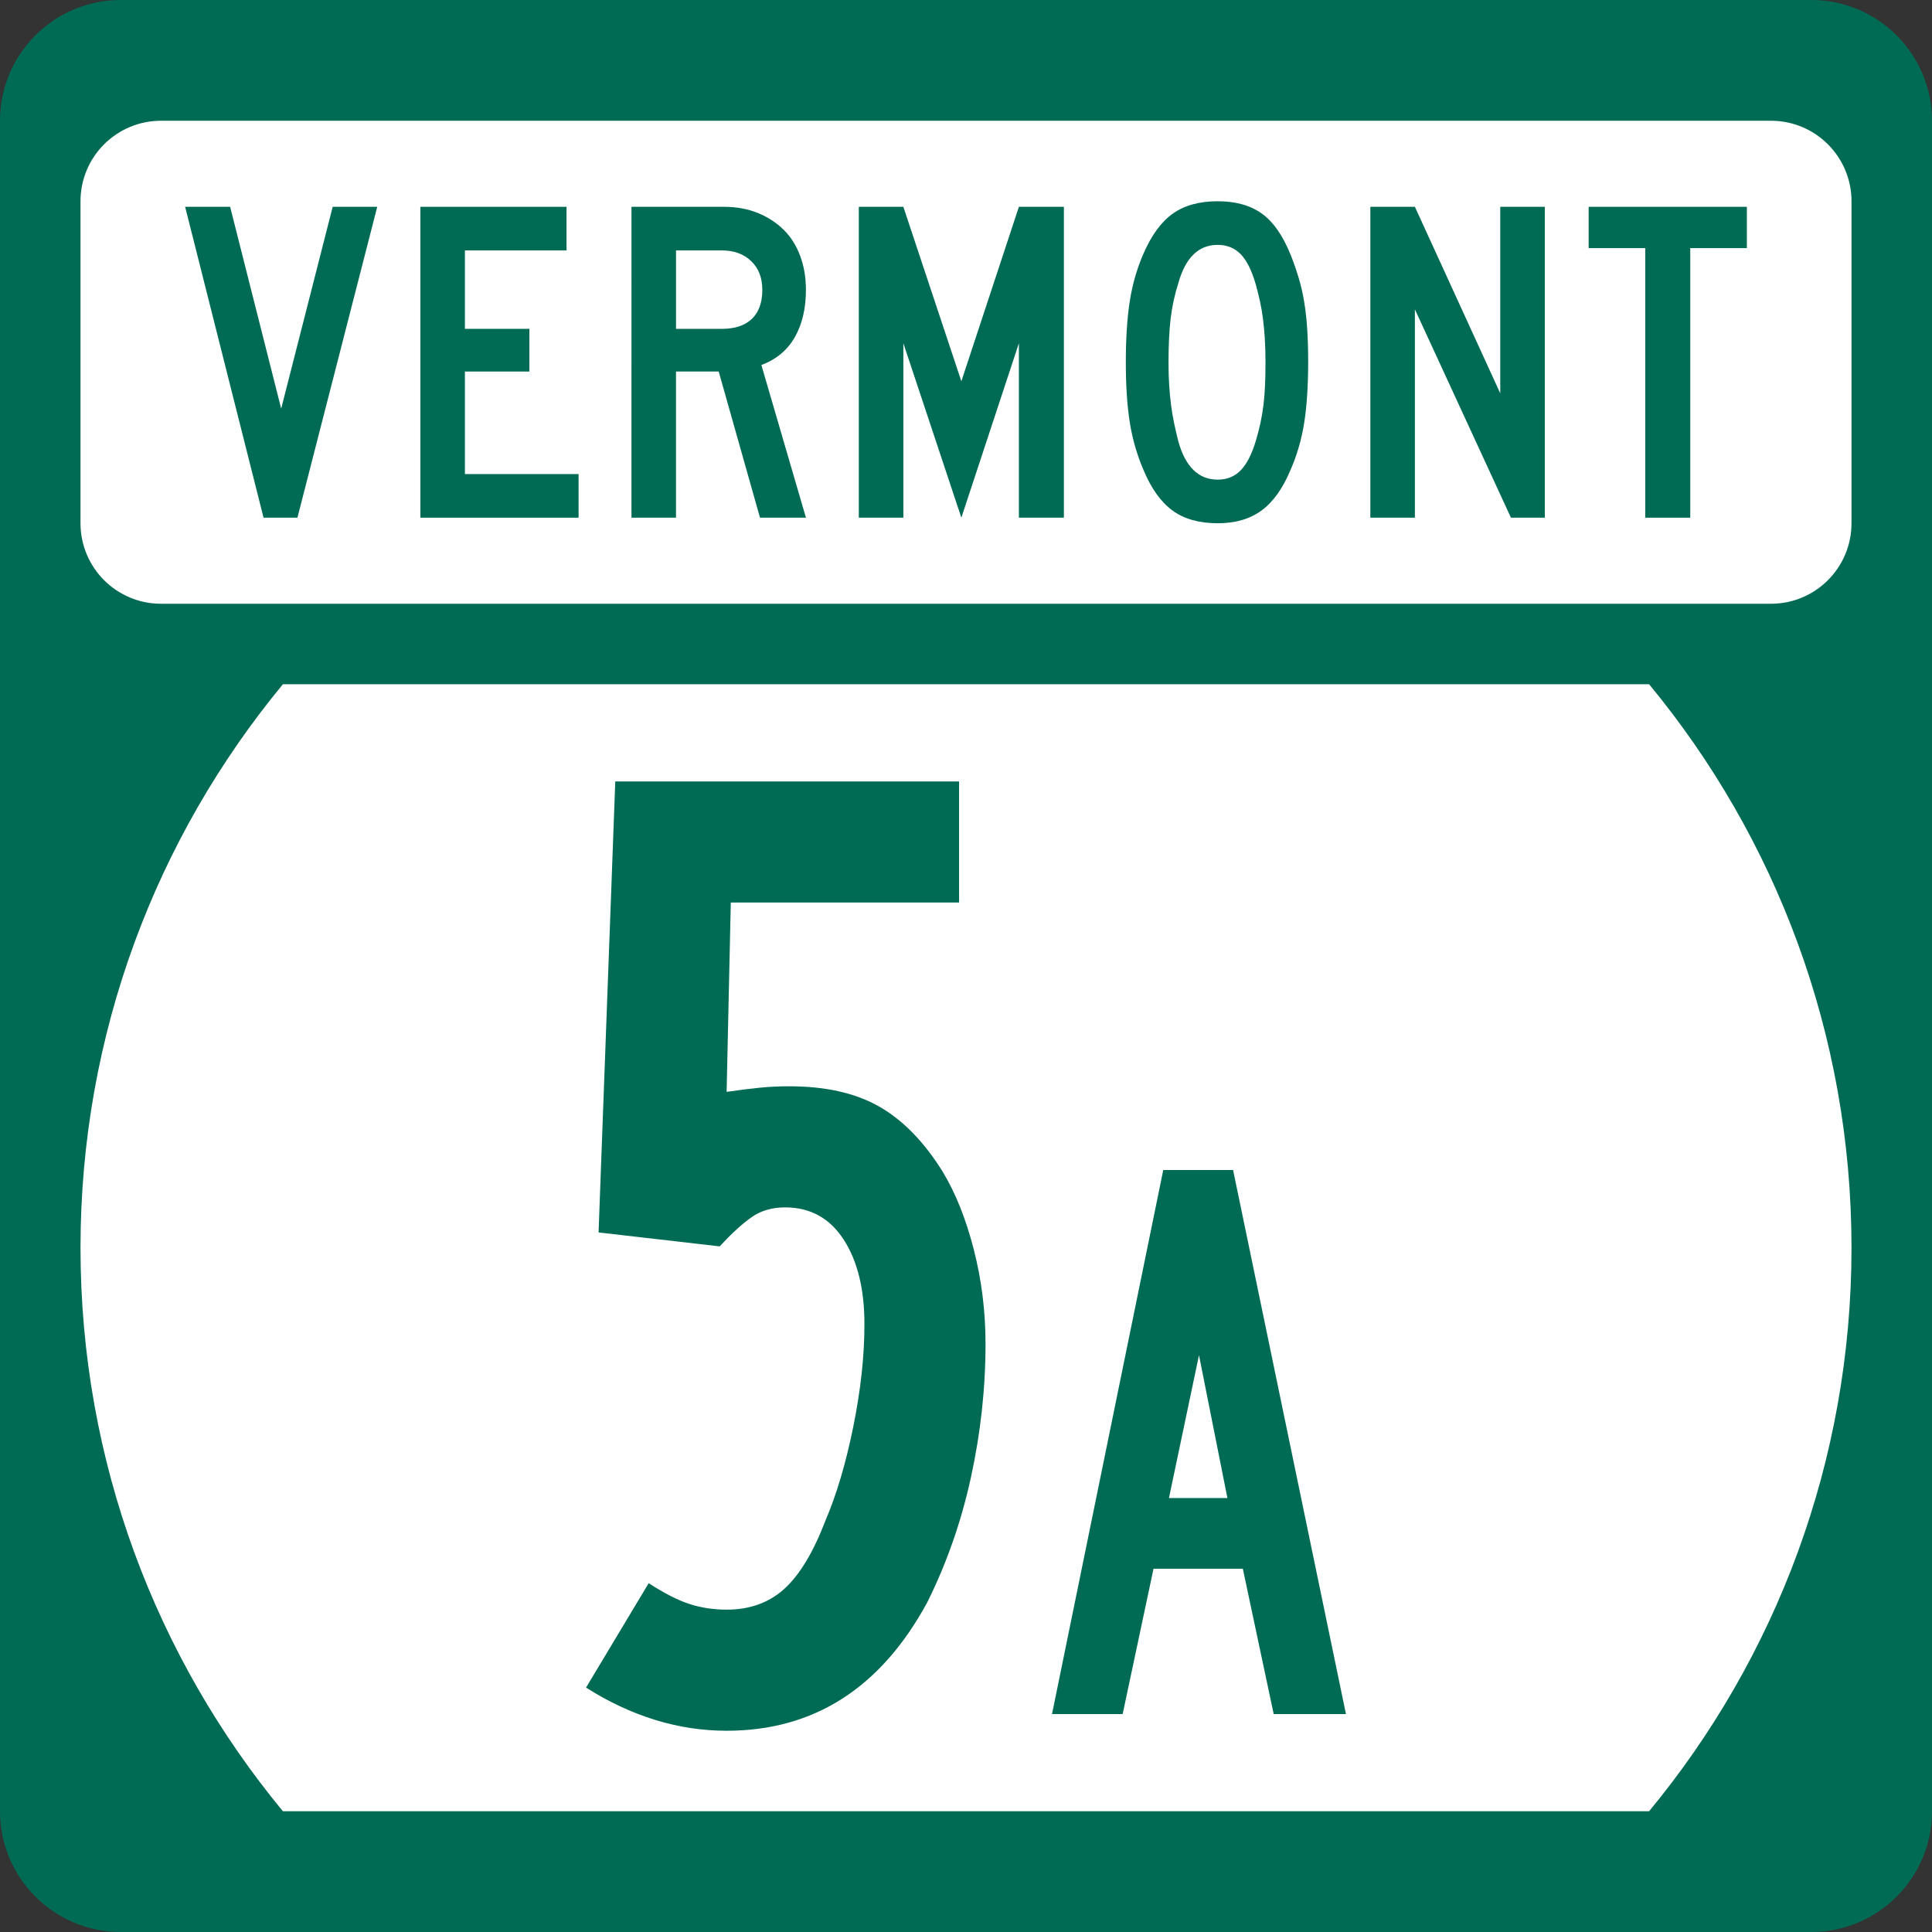
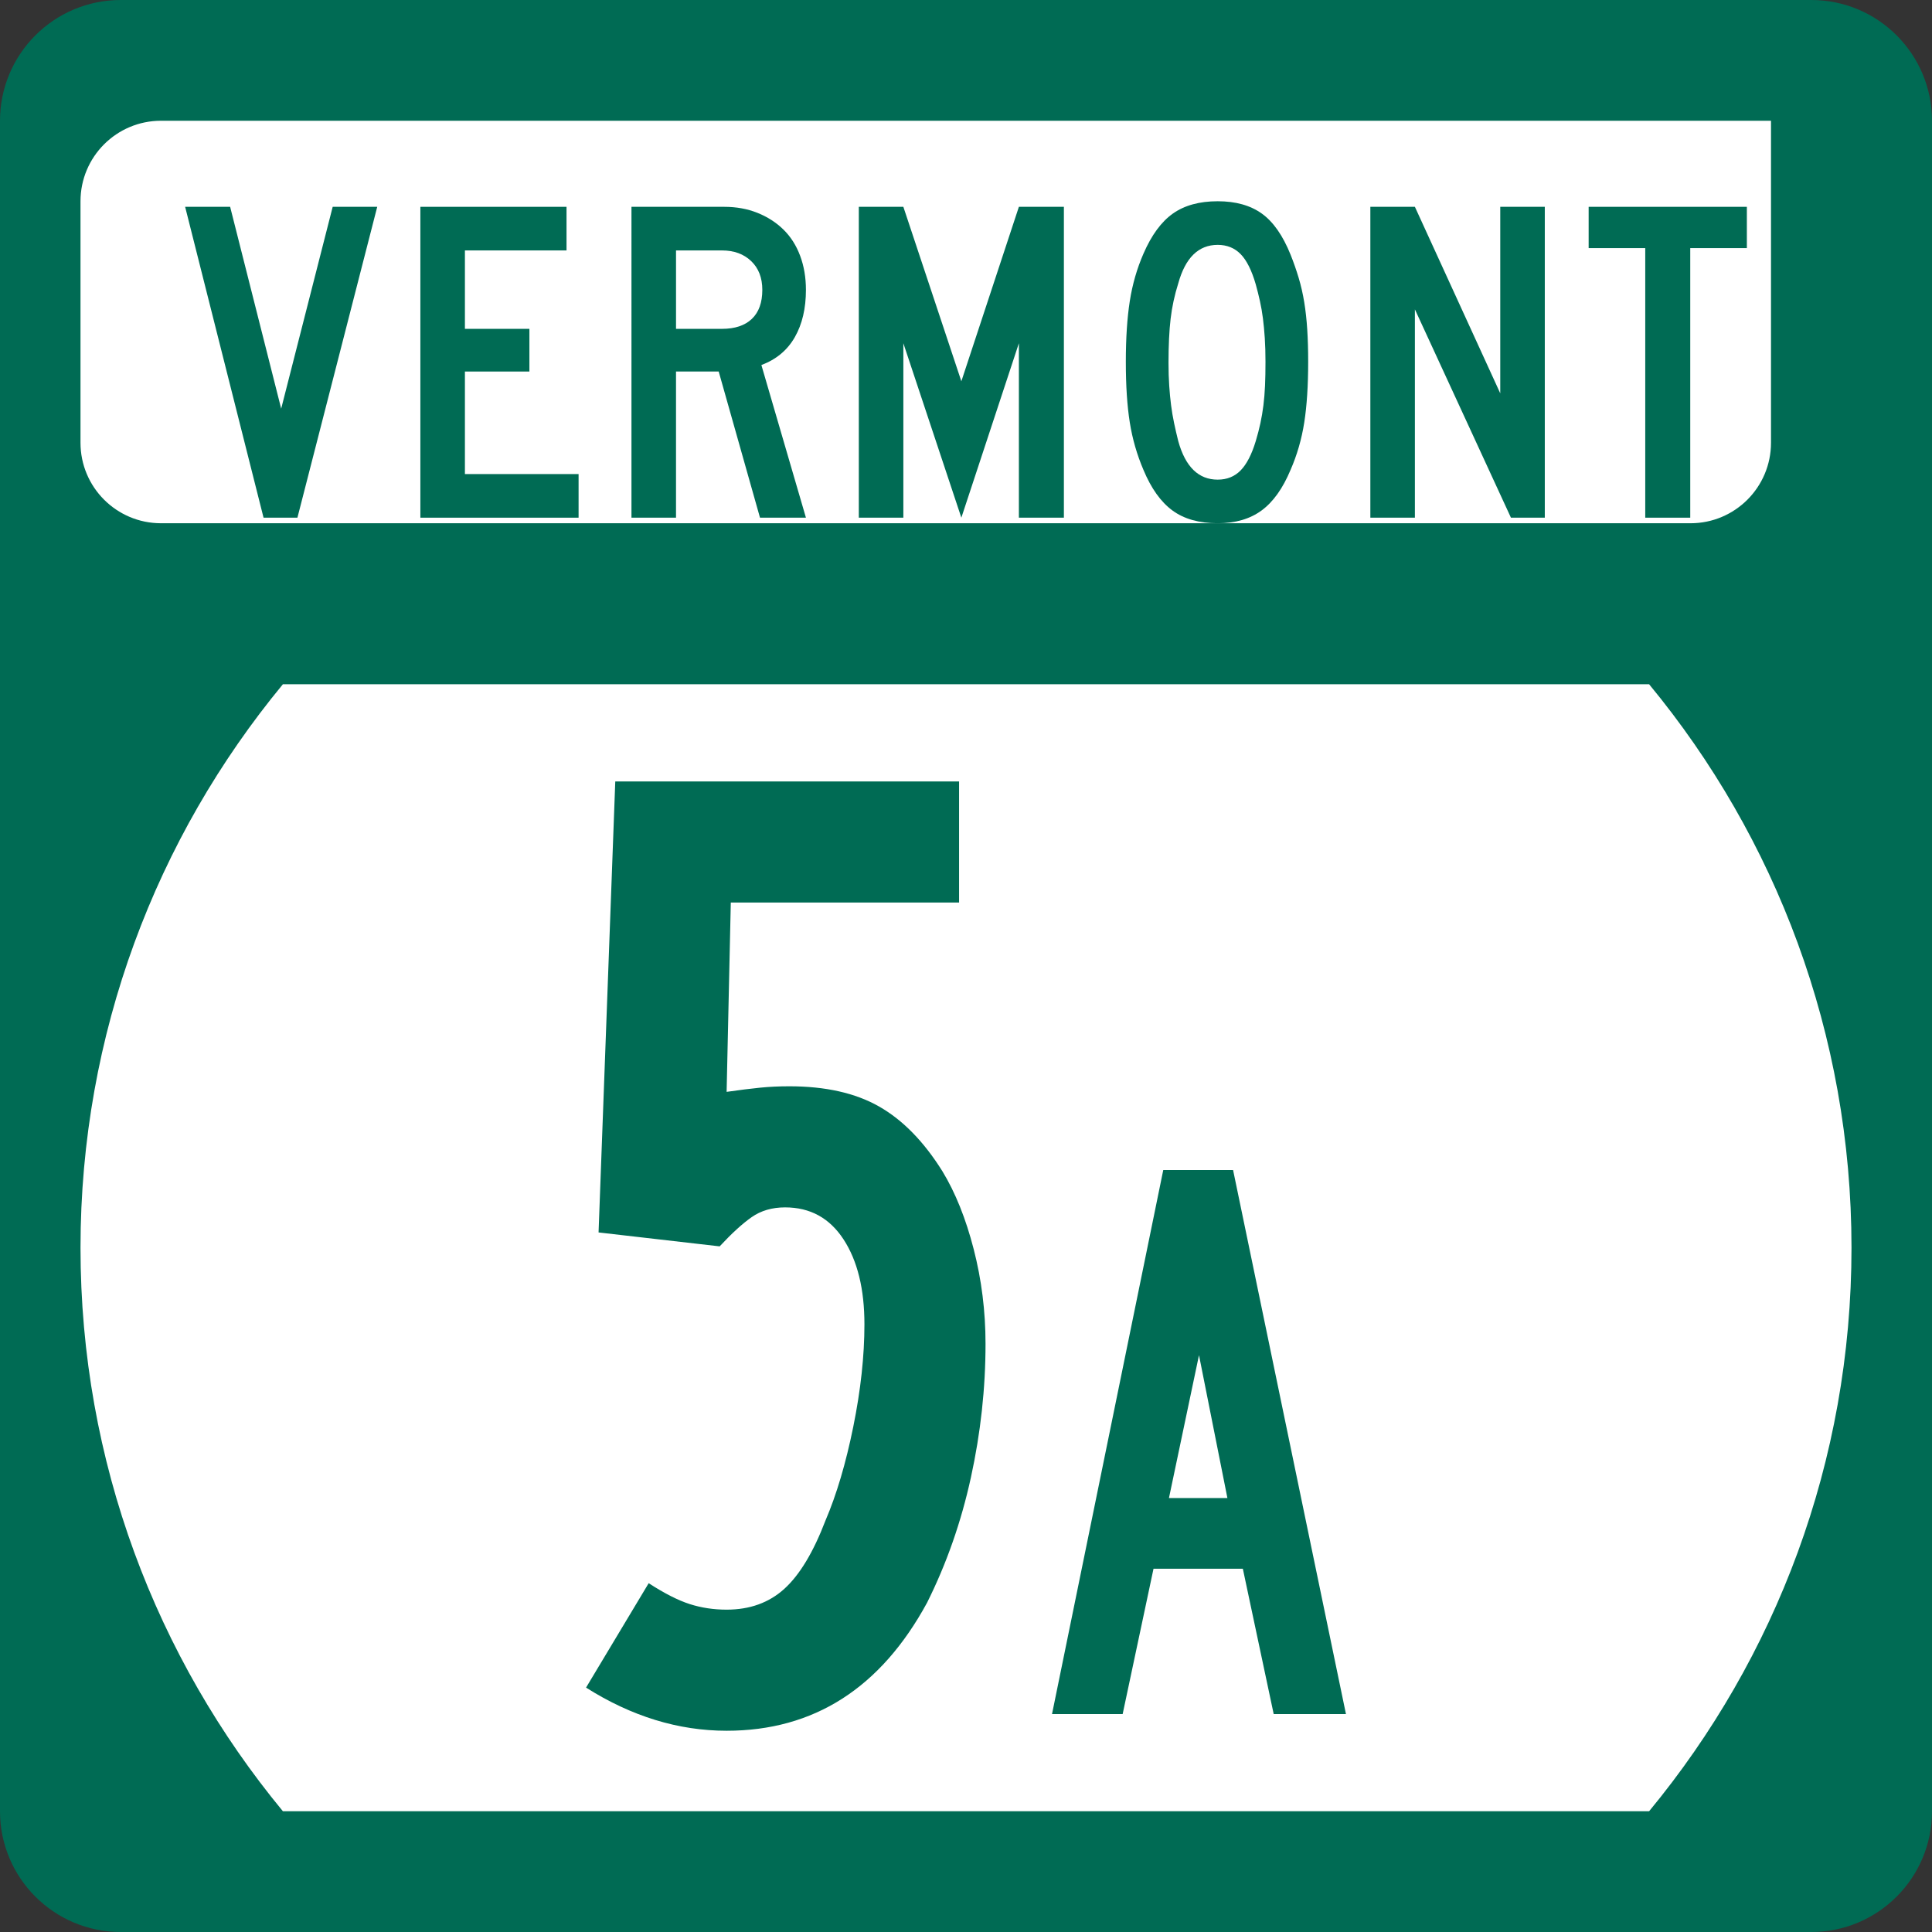
<svg xmlns="http://www.w3.org/2000/svg" version="1.1" id="Layer_1" width="384" height="384" viewBox="0 0 384 384" overflow="visible" enable-background="new 0 0 384 384" xml:space="preserve">
  <rect x="0" y="0" width="384" height="384" fill="#333333" stroke="none" />
  <g>
    <g>
      <path fill="#006B54" d="M0,24C0,10.745,10.745,0,24,0h336c13.255,0,24,10.745,24,24v336    c0,13.255-10.745,24-24,24H24c-13.255,0-24-10.745-24-24V24L0,24z" />
-       <path fill="#006B54" d="M192,192" />
    </g>
    <path fill="#FFFFFF" d="M16,248c0-42.549,15.098-81.57,40.229-112h271.543   C352.902,166.43,368,205.451,368,248s-15.098,81.57-40.229,112H56.229   C31.098,329.57,16,290.549,16,248z" />
    <g>
-       <path fill="#FFFFFF" d="M16,40c0-8.836,7.163-16,16-16h320c8.837,0,16,7.164,16,16v64    c0,8.837-7.163,16-16,16H32c-8.837,0-16-7.163-16-16V40L16,40z" />
+       <path fill="#FFFFFF" d="M16,40c0-8.836,7.163-16,16-16h320v64    c0,8.837-7.163,16-16,16H32c-8.837,0-16-7.163-16-16V40L16,40z" />
      <path fill="#FFFFFF" d="M192,72" />
    </g>
    <g>
      <polygon fill-rule="evenodd" clip-rule="evenodd" fill="#006B54" points="59.115,102.894 52.383,102.894     36.798,41.107 45.743,41.107 55.887,81.222 66.124,41.107 74.977,41.107   " />
      <polygon fill-rule="evenodd" clip-rule="evenodd" fill="#006B54" points="83.552,102.894 83.552,41.107     112.601,41.107 112.601,49.775 92.404,49.775 92.404,65.36 105.223,65.36     105.223,73.845 92.404,73.845 92.404,94.225 114.998,94.225 114.998,102.894   " />
      <path fill-rule="evenodd" clip-rule="evenodd" fill="#006B54" d="M151.055,102.894l-8.208-29.049h-8.484    v29.049h-8.854V41.107h18.444c2.398,0,4.596,0.399,6.594,1.199    s3.72,1.906,5.165,3.32c1.444,1.414,2.551,3.151,3.32,5.21    c0.768,2.06,1.152,4.319,1.153,6.778c0,3.689-0.738,6.824-2.213,9.407    c-1.476,2.582-3.689,4.426-6.64,5.533l8.854,30.34H151.055z M151.516,57.614    c0-2.397-0.737-4.303-2.213-5.717s-3.412-2.121-5.81-2.121h-9.129v15.585h9.129    c2.582,0,4.565-0.661,5.948-1.983C150.824,62.056,151.516,60.135,151.516,57.614z" />
      <polygon fill-rule="evenodd" clip-rule="evenodd" fill="#006B54" points="202.512,102.894 202.512,68.219     191.077,102.894 179.549,68.219 179.549,102.894 170.696,102.894 170.696,41.107     179.549,41.107 191.077,75.781 202.512,41.107 211.457,41.107 211.457,102.894   " />
      <path fill-rule="evenodd" clip-rule="evenodd" fill="#006B54" d="M260.01,71.908    c0,4.734-0.262,8.761-0.783,12.081c-0.523,3.32-1.43,6.455-2.721,9.406    c-1.537,3.688-3.459,6.378-5.764,8.069C248.437,103.155,245.531,104,242.027,104    c-3.689,0-6.686-0.845-8.991-2.536c-2.306-1.69-4.228-4.38-5.765-8.069    c-1.291-3.013-2.197-6.164-2.72-9.453s-0.784-7.301-0.784-12.035    c0-4.672,0.262-8.684,0.784-12.034s1.429-6.501,2.72-9.453    c1.6-3.689,3.551-6.348,5.856-7.977S238.4,40,242.027,40    c3.566,0,6.486,0.815,8.761,2.444s4.181,4.35,5.718,8.162    c0.614,1.537,1.152,3.074,1.613,4.611s0.83,3.15,1.107,4.841    c0.276,1.691,0.477,3.504,0.599,5.441    C259.948,67.436,260.01,69.572,260.01,71.908z M251.525,71.908    c0-1.721-0.046-3.289-0.138-4.703c-0.093-1.414-0.216-2.72-0.369-3.919    c-0.153-1.199-0.354-2.352-0.6-3.458c-0.245-1.106-0.522-2.213-0.83-3.32    c-0.799-2.767-1.798-4.765-2.997-5.995c-1.199-1.229-2.721-1.844-4.564-1.844    c-3.812,0-6.425,2.551-7.839,7.654c-0.737,2.336-1.245,4.688-1.521,7.055    c-0.276,2.367-0.415,5.272-0.415,8.715c0,1.66,0.046,3.182,0.139,4.565    c0.092,1.383,0.215,2.674,0.369,3.873c0.153,1.199,0.354,2.382,0.599,3.551    c0.246,1.168,0.522,2.367,0.83,3.596c1.414,5.103,4.026,7.654,7.839,7.654    c1.844,0,3.365-0.615,4.564-1.844s2.198-3.167,2.997-5.81    c0.369-1.229,0.677-2.413,0.923-3.55s0.445-2.321,0.6-3.55    c0.153-1.229,0.261-2.536,0.322-3.919S251.525,73.691,251.525,71.908z" />
      <polygon fill-rule="evenodd" clip-rule="evenodd" fill="#006B54" points="300.31,102.894 281.221,61.487     281.221,102.894 272.367,102.894 272.367,41.107 281.221,41.107 298.188,78.179     298.188,41.107 307.041,41.107 307.041,102.894   " />
      <polygon fill-rule="evenodd" clip-rule="evenodd" fill="#006B54" points="335.951,49.314 335.951,102.894     327.006,102.894 327.006,49.314 315.756,49.314 315.756,41.107 347.202,41.107     347.202,49.314   " />
    </g>
  </g>
  <g>
    <path fill-rule="evenodd" clip-rule="evenodd" fill="#006B54" d="M195.881,267.09   c0,8.853-0.969,17.705-2.904,26.559c-1.937,8.854-4.842,17.152-8.715,24.899   C175.04,335.516,161.76,344,144.423,344c-9.591,0-18.905-2.858-27.942-8.576l12.45-20.75   c3.135,2.029,5.856,3.412,8.161,4.15c2.306,0.738,4.75,1.107,7.332,1.107   c4.611,0,8.438-1.384,11.481-4.15s5.764-7.285,8.161-13.557   c2.213-5.164,4.058-11.389,5.533-18.674s2.213-14.063,2.213-20.334   c0-7.01-1.383-12.635-4.15-16.877s-6.64-6.363-11.62-6.363   c-2.582,0-4.795,0.646-6.64,1.938s-3.965,3.228-6.363,5.81l-24.069-2.767   l3.32-89.637h68.334v24.069h-45.372l-0.83,37.625   c2.582-0.369,4.795-0.646,6.64-0.83c1.845-0.185,3.781-0.276,5.81-0.276   c7.193,0,13.141,1.336,17.844,4.012c4.703,2.674,8.899,6.962,12.588,12.864   c2.582,4.241,4.657,9.406,6.225,15.493   C195.098,254.363,195.881,260.635,195.881,267.09z" />
    <path fill-rule="evenodd" clip-rule="evenodd" fill="#006B54" d="M253.156,340.68l-6.133-28.887h-17.752   l-6.133,28.887h-14.04l22.109-108.126h13.879l22.433,108.126H253.156z M238.309,269.35   l-5.971,28.402h11.619L238.309,269.35z" />
  </g>
</svg>